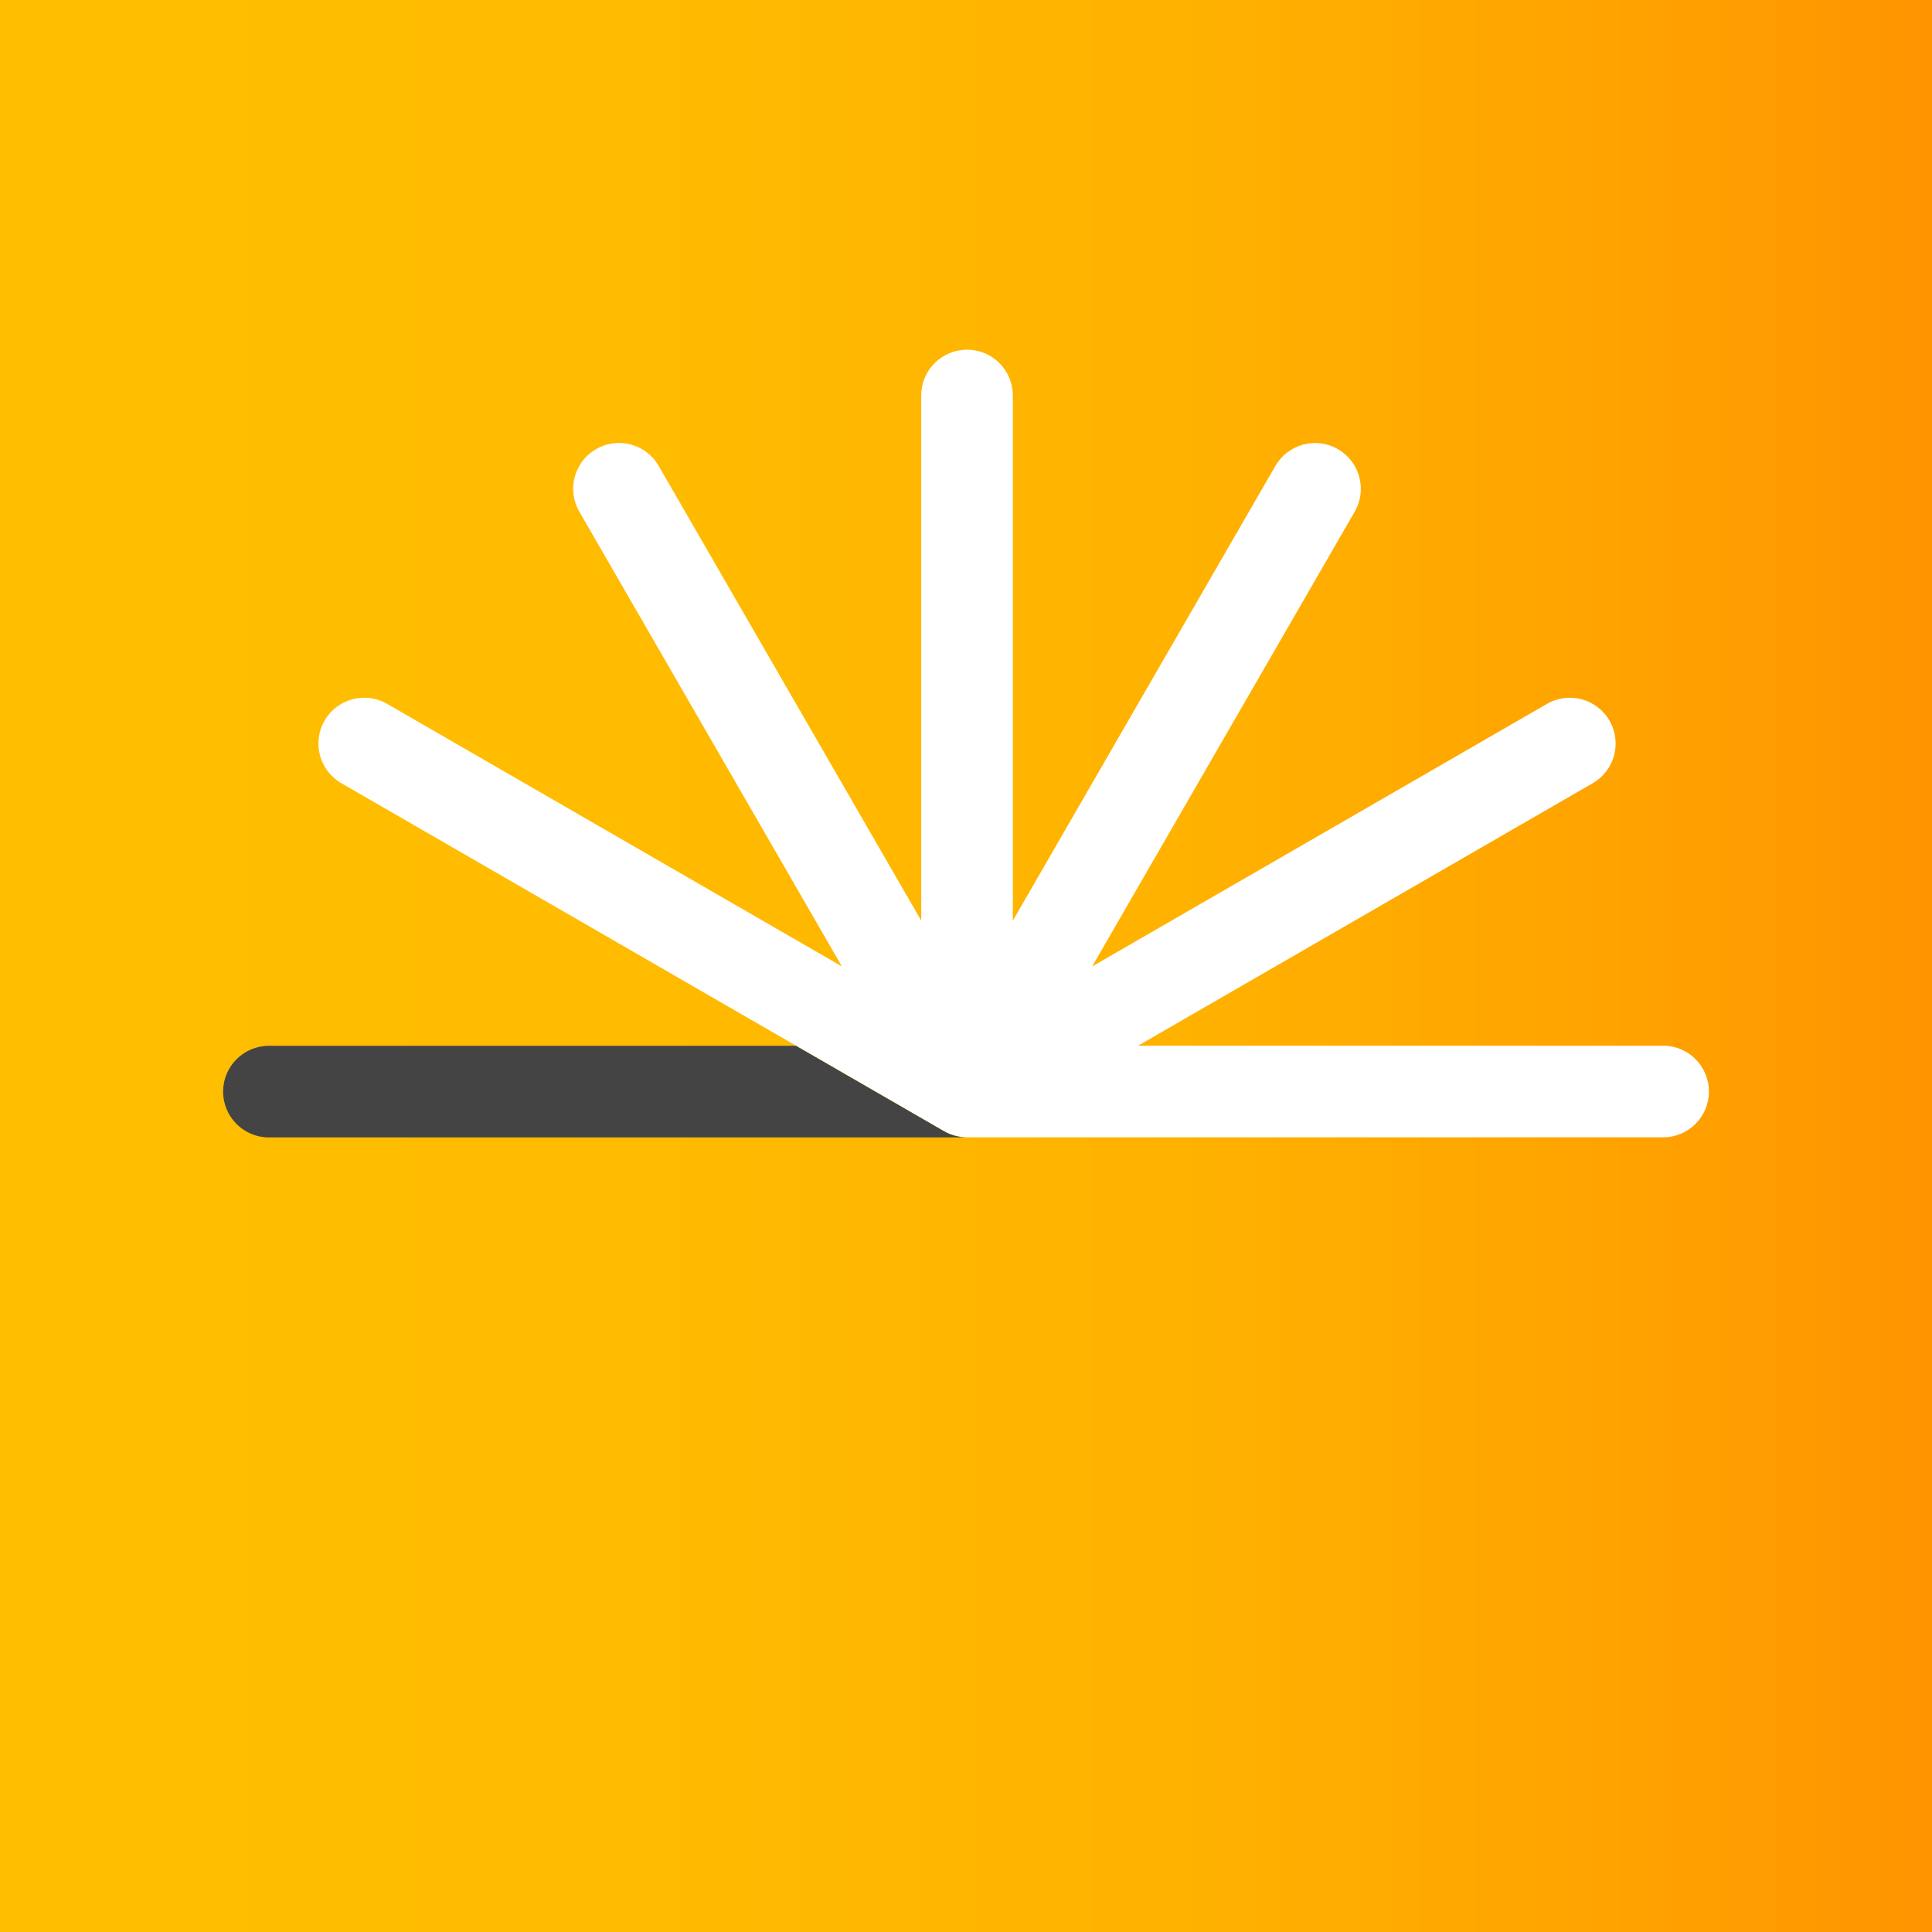
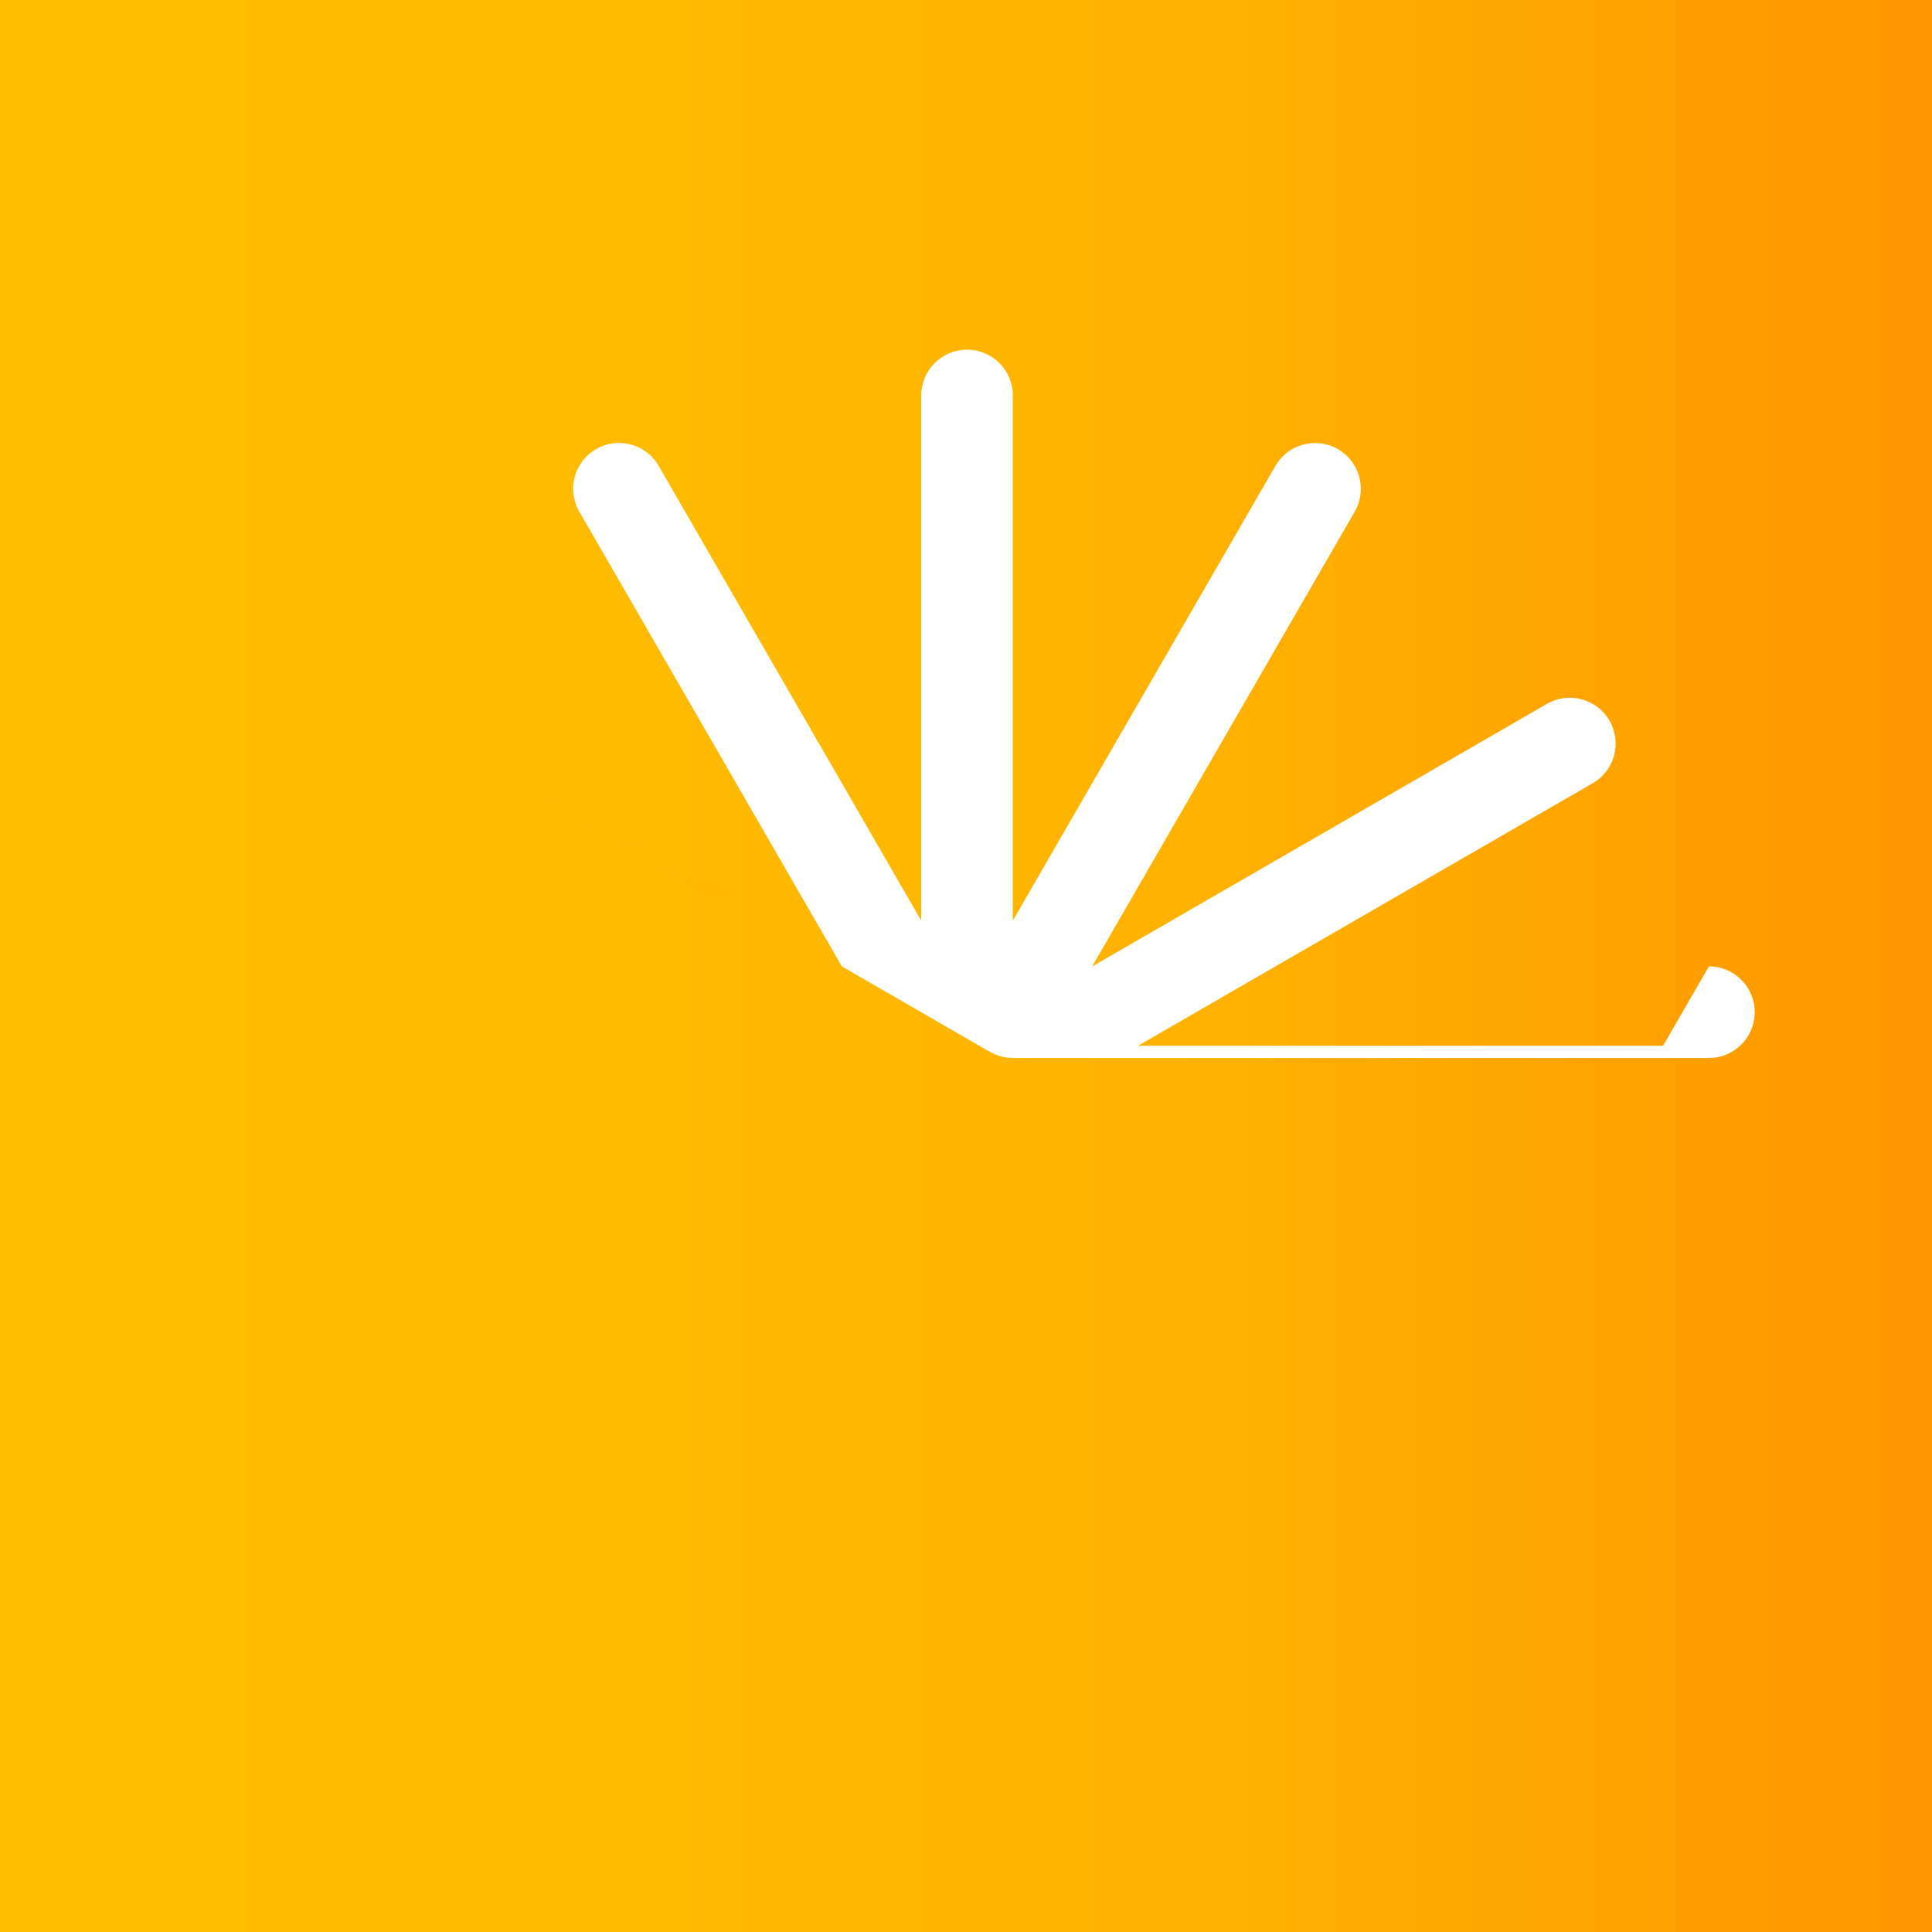
<svg xmlns="http://www.w3.org/2000/svg" id="Layer_2" viewBox="0 0 512 512">
  <rect x="0" y="0" width="512" height="512" fill="#808080" stroke="none" />
  <defs>
    <style>.cls-1{fill:#444;}.cls-2{fill:url(#linear-gradient);}.cls-3{fill:#fff;}</style>
    <linearGradient id="linear-gradient" x1="0" y1="256" x2="512" y2="256" gradientUnits="userSpaceOnUse">
      <stop offset="0" stop-color="#ffbf00" />
      <stop offset=".34" stop-color="#fb0" />
      <stop offset=".61" stop-color="#ffb200" />
      <stop offset=".86" stop-color="#ffa100" />
      <stop offset="1" stop-color="#ff9400" />
    </linearGradient>
  </defs>
  <g id="Layer_1-2">
    <rect class="cls-2" width="512" height="512" />
-     <path class="cls-3" d="M440.73,277.14h-139.16l120.52-69.58c5.81-3.35,7.8-10.78,4.44-16.58-3.35-5.81-10.78-7.8-16.58-4.44l-120.52,69.58,69.58-120.51c3.35-5.81,1.36-13.23-4.44-16.58-5.8-3.35-13.23-1.36-16.58,4.44l-69.58,120.51V104.81c0-6.71-5.44-12.14-12.14-12.14s-12.14,5.44-12.14,12.14v139.16l-69.58-120.51c-3.35-5.81-10.78-7.8-16.58-4.44-5.81,3.35-7.8,10.78-4.44,16.58l69.58,120.51-120.52-69.58c-5.81-3.35-13.23-1.36-16.58,4.44-3.35,5.81-1.36,13.23,4.44,16.58l159.75,92.23s.02,0,.03.01c.05.03.09.05.14.08,0,0,0,0,0,0,.41.23.83.43,1.26.61.02,0,.04.02.06.02.05.02.1.03.15.05,0,0,0,0,0,0,.47.19.96.34,1.46.47.04,0,.08.02.12.03h0c.32.08.65.14.98.19h0s.05,0,.07.01c.53.08,1.07.13,1.62.14.06,0,.11.01.17.01,0,0,0,0,.01,0s0,0,.01,0c0,0,.02,0,.03,0h184.43c6.71,0,12.14-5.44,12.14-12.14s-5.44-12.14-12.14-12.14Z" />
-     <path class="cls-1" d="M254.46,301.27s-.05,0-.07-.01c-.33-.05-.65-.11-.98-.19h0s-.08-.02-.12-.03c-.5-.13-.99-.28-1.46-.47,0,0,0,0,0,0-.05-.02-.1-.03-.15-.05-.02,0-.04-.02-.06-.02-.44-.18-.86-.39-1.26-.61,0,0,0,0,0,0-.05-.03-.09-.05-.14-.08,0,0-.02,0-.03-.01l-39.24-22.65H71.27c-6.71,0-12.14,5.44-12.14,12.14s5.44,12.14,12.14,12.14h184.96s-.1,0-.14,0c-.55,0-1.09-.06-1.62-.14Z" />
+     <path class="cls-3" d="M440.73,277.14h-139.16l120.52-69.58c5.81-3.35,7.8-10.78,4.44-16.58-3.35-5.81-10.78-7.8-16.58-4.44l-120.52,69.58,69.58-120.51c3.35-5.81,1.36-13.23-4.44-16.58-5.8-3.35-13.23-1.36-16.58,4.44l-69.58,120.51V104.81c0-6.71-5.44-12.14-12.14-12.14s-12.14,5.44-12.14,12.14v139.16l-69.58-120.51c-3.35-5.81-10.78-7.8-16.58-4.44-5.81,3.35-7.8,10.78-4.44,16.58l69.58,120.51-120.52-69.58l159.75,92.23s.02,0,.03.01c.05.03.09.05.14.08,0,0,0,0,0,0,.41.23.83.43,1.26.61.02,0,.04.02.06.02.05.02.1.03.15.05,0,0,0,0,0,0,.47.19.96.34,1.46.47.04,0,.08.02.12.03h0c.32.08.65.14.98.19h0s.05,0,.07.01c.53.08,1.07.13,1.62.14.06,0,.11.01.17.01,0,0,0,0,.01,0s0,0,.01,0c0,0,.02,0,.03,0h184.43c6.71,0,12.14-5.44,12.14-12.14s-5.44-12.14-12.14-12.14Z" />
  </g>
</svg>